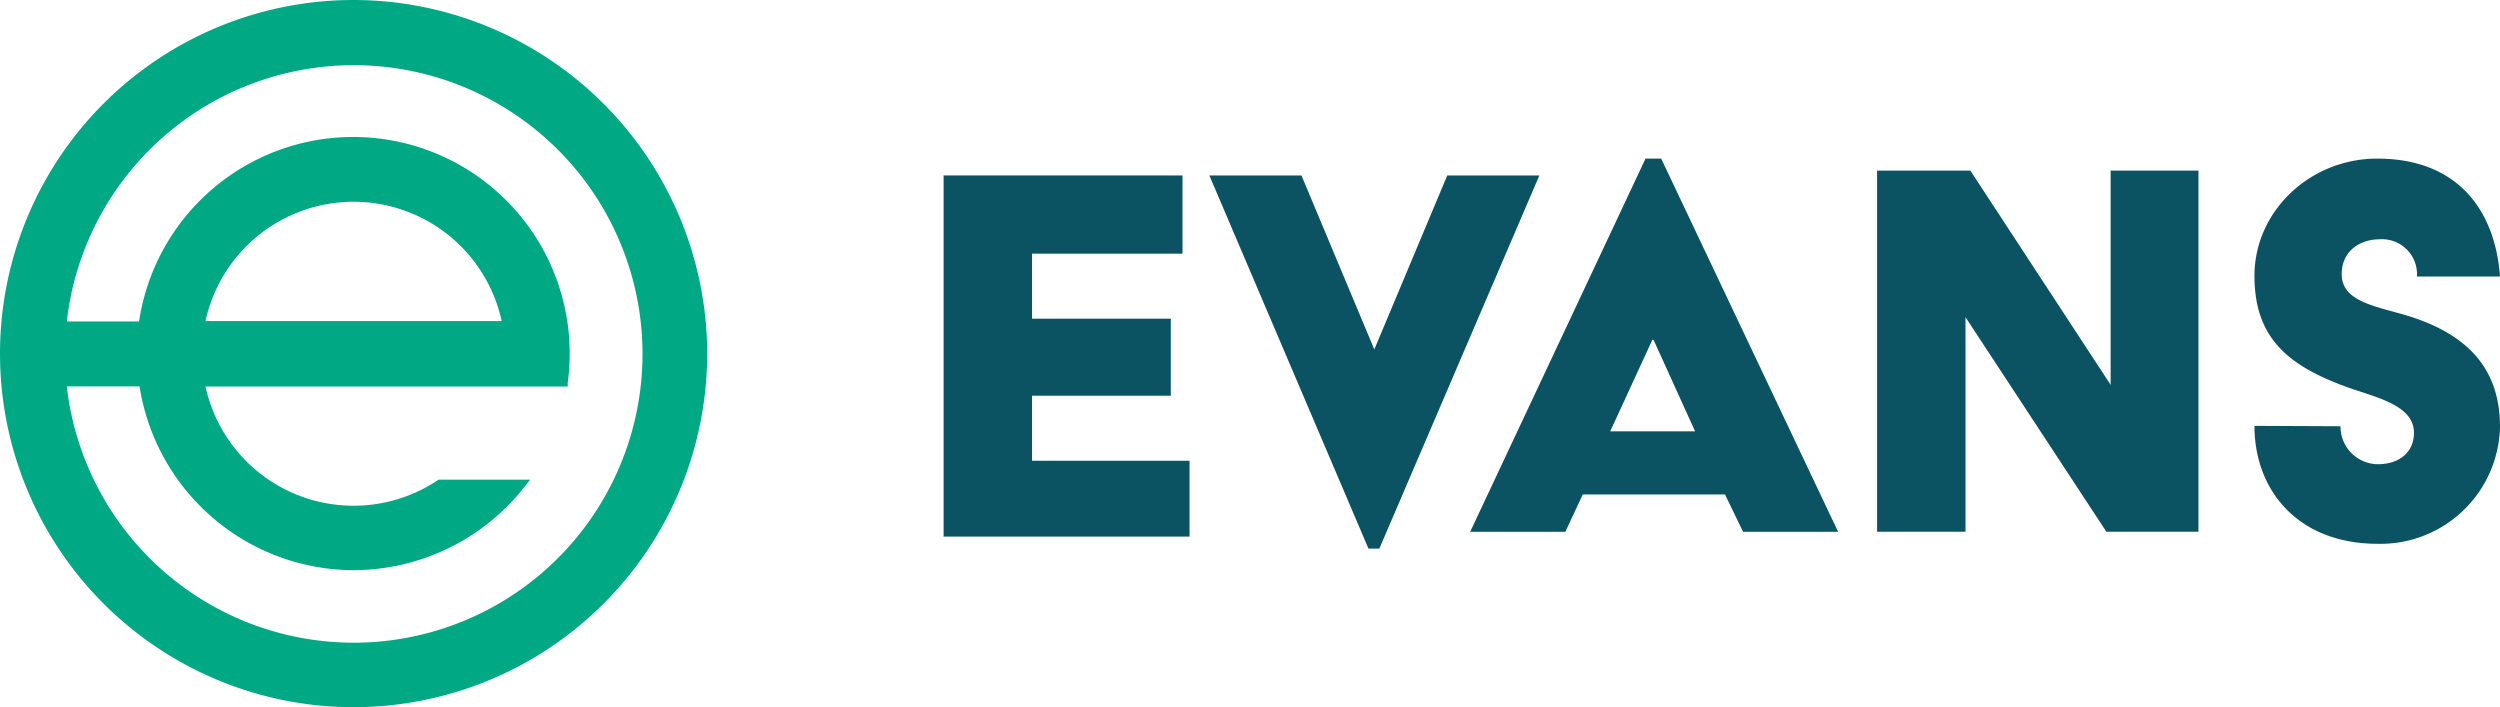
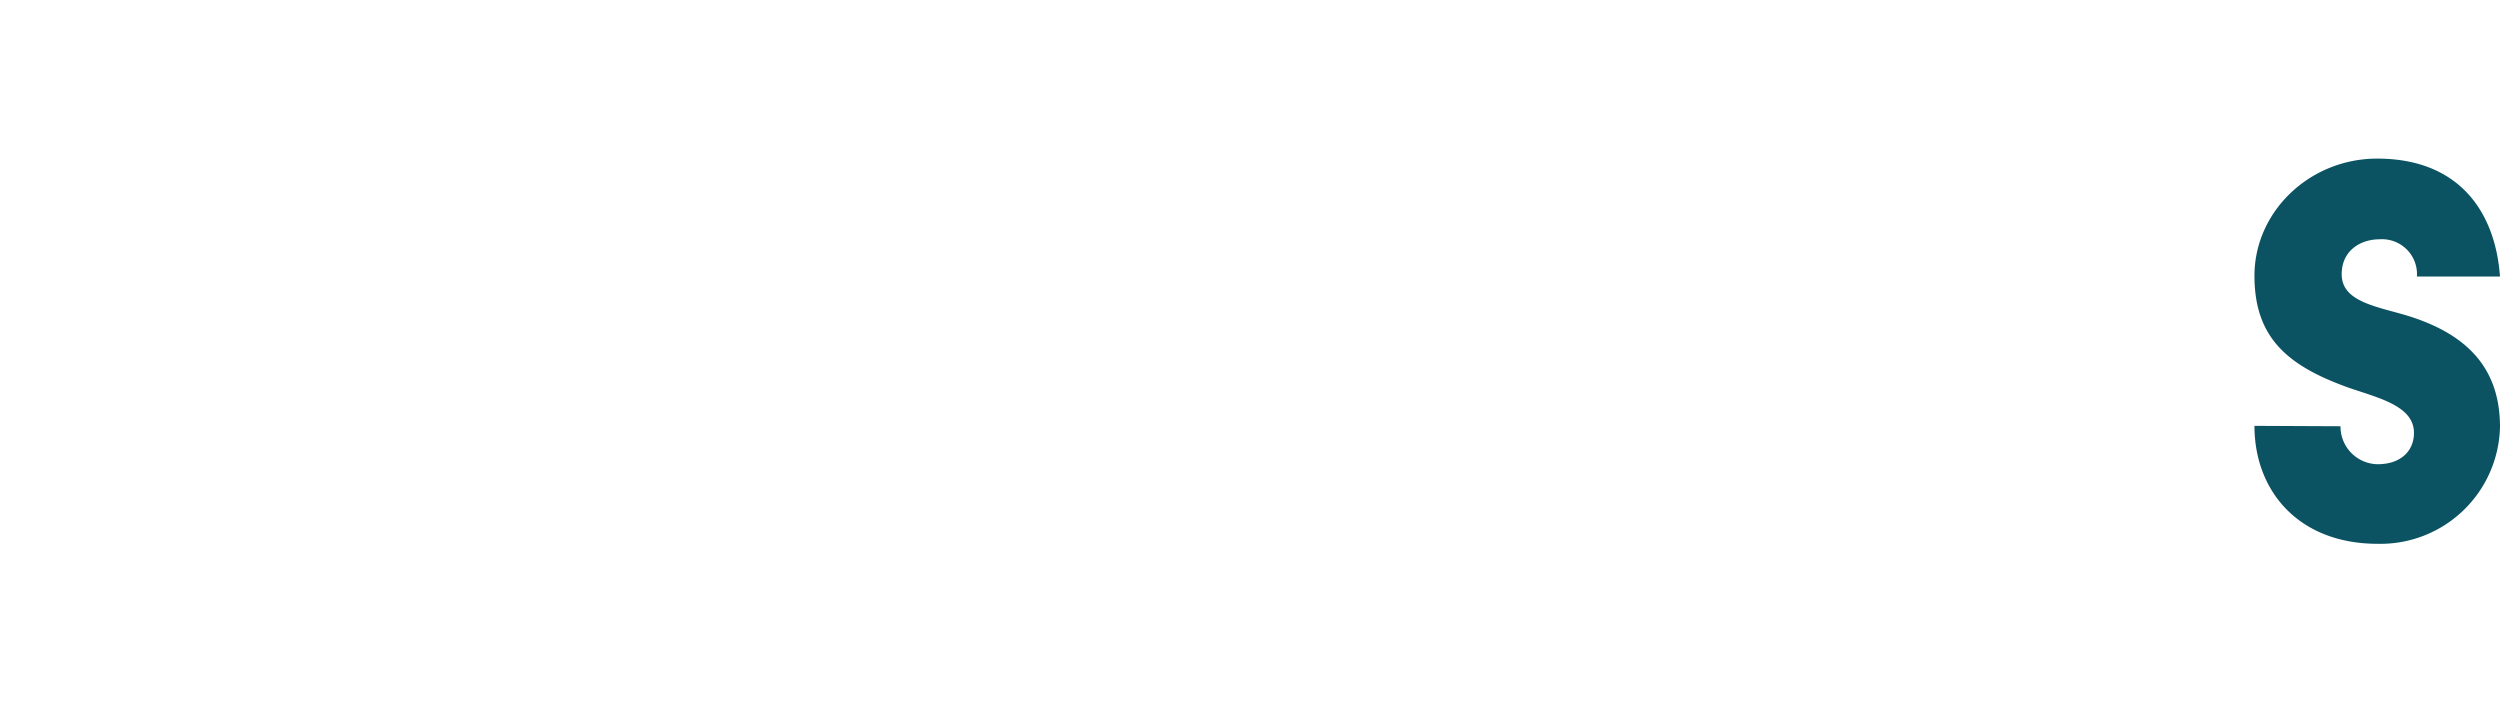
<svg xmlns="http://www.w3.org/2000/svg" viewBox="0 0 252.2 71.34">
  <defs>
    <style>.cls-1{fill:#00a984;}.cls-2{fill:#0b5362;}</style>
  </defs>
  <g id="Capa_2" data-name="Capa 2">
    <g id="Layer_1" data-name="Layer 1">
-       <path class="cls-1" d="M35.67,0A35.67,35.67,0,1,0,71.34,35.67,35.71,35.71,0,0,0,35.67,0ZM20.73,32.39a15.29,15.29,0,0,1,29.88,0ZM35.67,57.52A22,22,0,0,0,53,49l.48-.61H44.25l-.1.06a15.29,15.29,0,0,1-23.42-9.46H57.27l0-.34a23.18,23.18,0,0,0,.2-2.94,21.84,21.84,0,0,0-43.44-3.28H6.74a29.13,29.13,0,1,1,0,6.55h7.34A21.92,21.92,0,0,0,35.67,57.52Z" />
-       <path class="cls-2" d="M95.19,17.7h24.1v7.89H104.11v6.56h14v7.77h-14v6.56H120v7.65H95.19Z" />
-       <path class="cls-2" d="M122,17.7h9.29l7.35,17.55L146,17.7h9.29L139.15,55.34h-1.1Z" />
-       <path class="cls-2" d="M166,16h1.58l17.85,37.65h-9.59l-1.82-3.77H159.67l-1.76,3.77h-9.6Zm5,27.51-4.19-9.23h-.12l-4.25,9.23Z" />
-       <path class="cls-2" d="M189.36,17.21h9.41l14.15,21.61V17.21h8.86V53.64h-9.29L198.28,32V53.64h-8.92Z" />
      <path class="cls-2" d="M236.11,43a3.8,3.8,0,0,0,3.76,3.83c2.25,0,3.65-1.28,3.65-3.16,0-2.73-3.58-3.52-6.56-4.55-6.13-2.19-9.53-5-9.53-11.3C227.43,21.34,233,16,239.81,16c8.08,0,11.9,5.16,12.39,11.9h-8.38a3.53,3.53,0,0,0-3.76-3.76c-1.95,0-3.83,1.15-3.83,3.52,0,2.73,3.34,3.22,6.44,4.13,6.49,1.94,9.53,5.59,9.53,11.29a12.07,12.07,0,0,1-12.33,11.78c-8,0-12.44-5.34-12.44-11.9Z" />
    </g>
  </g>
</svg>